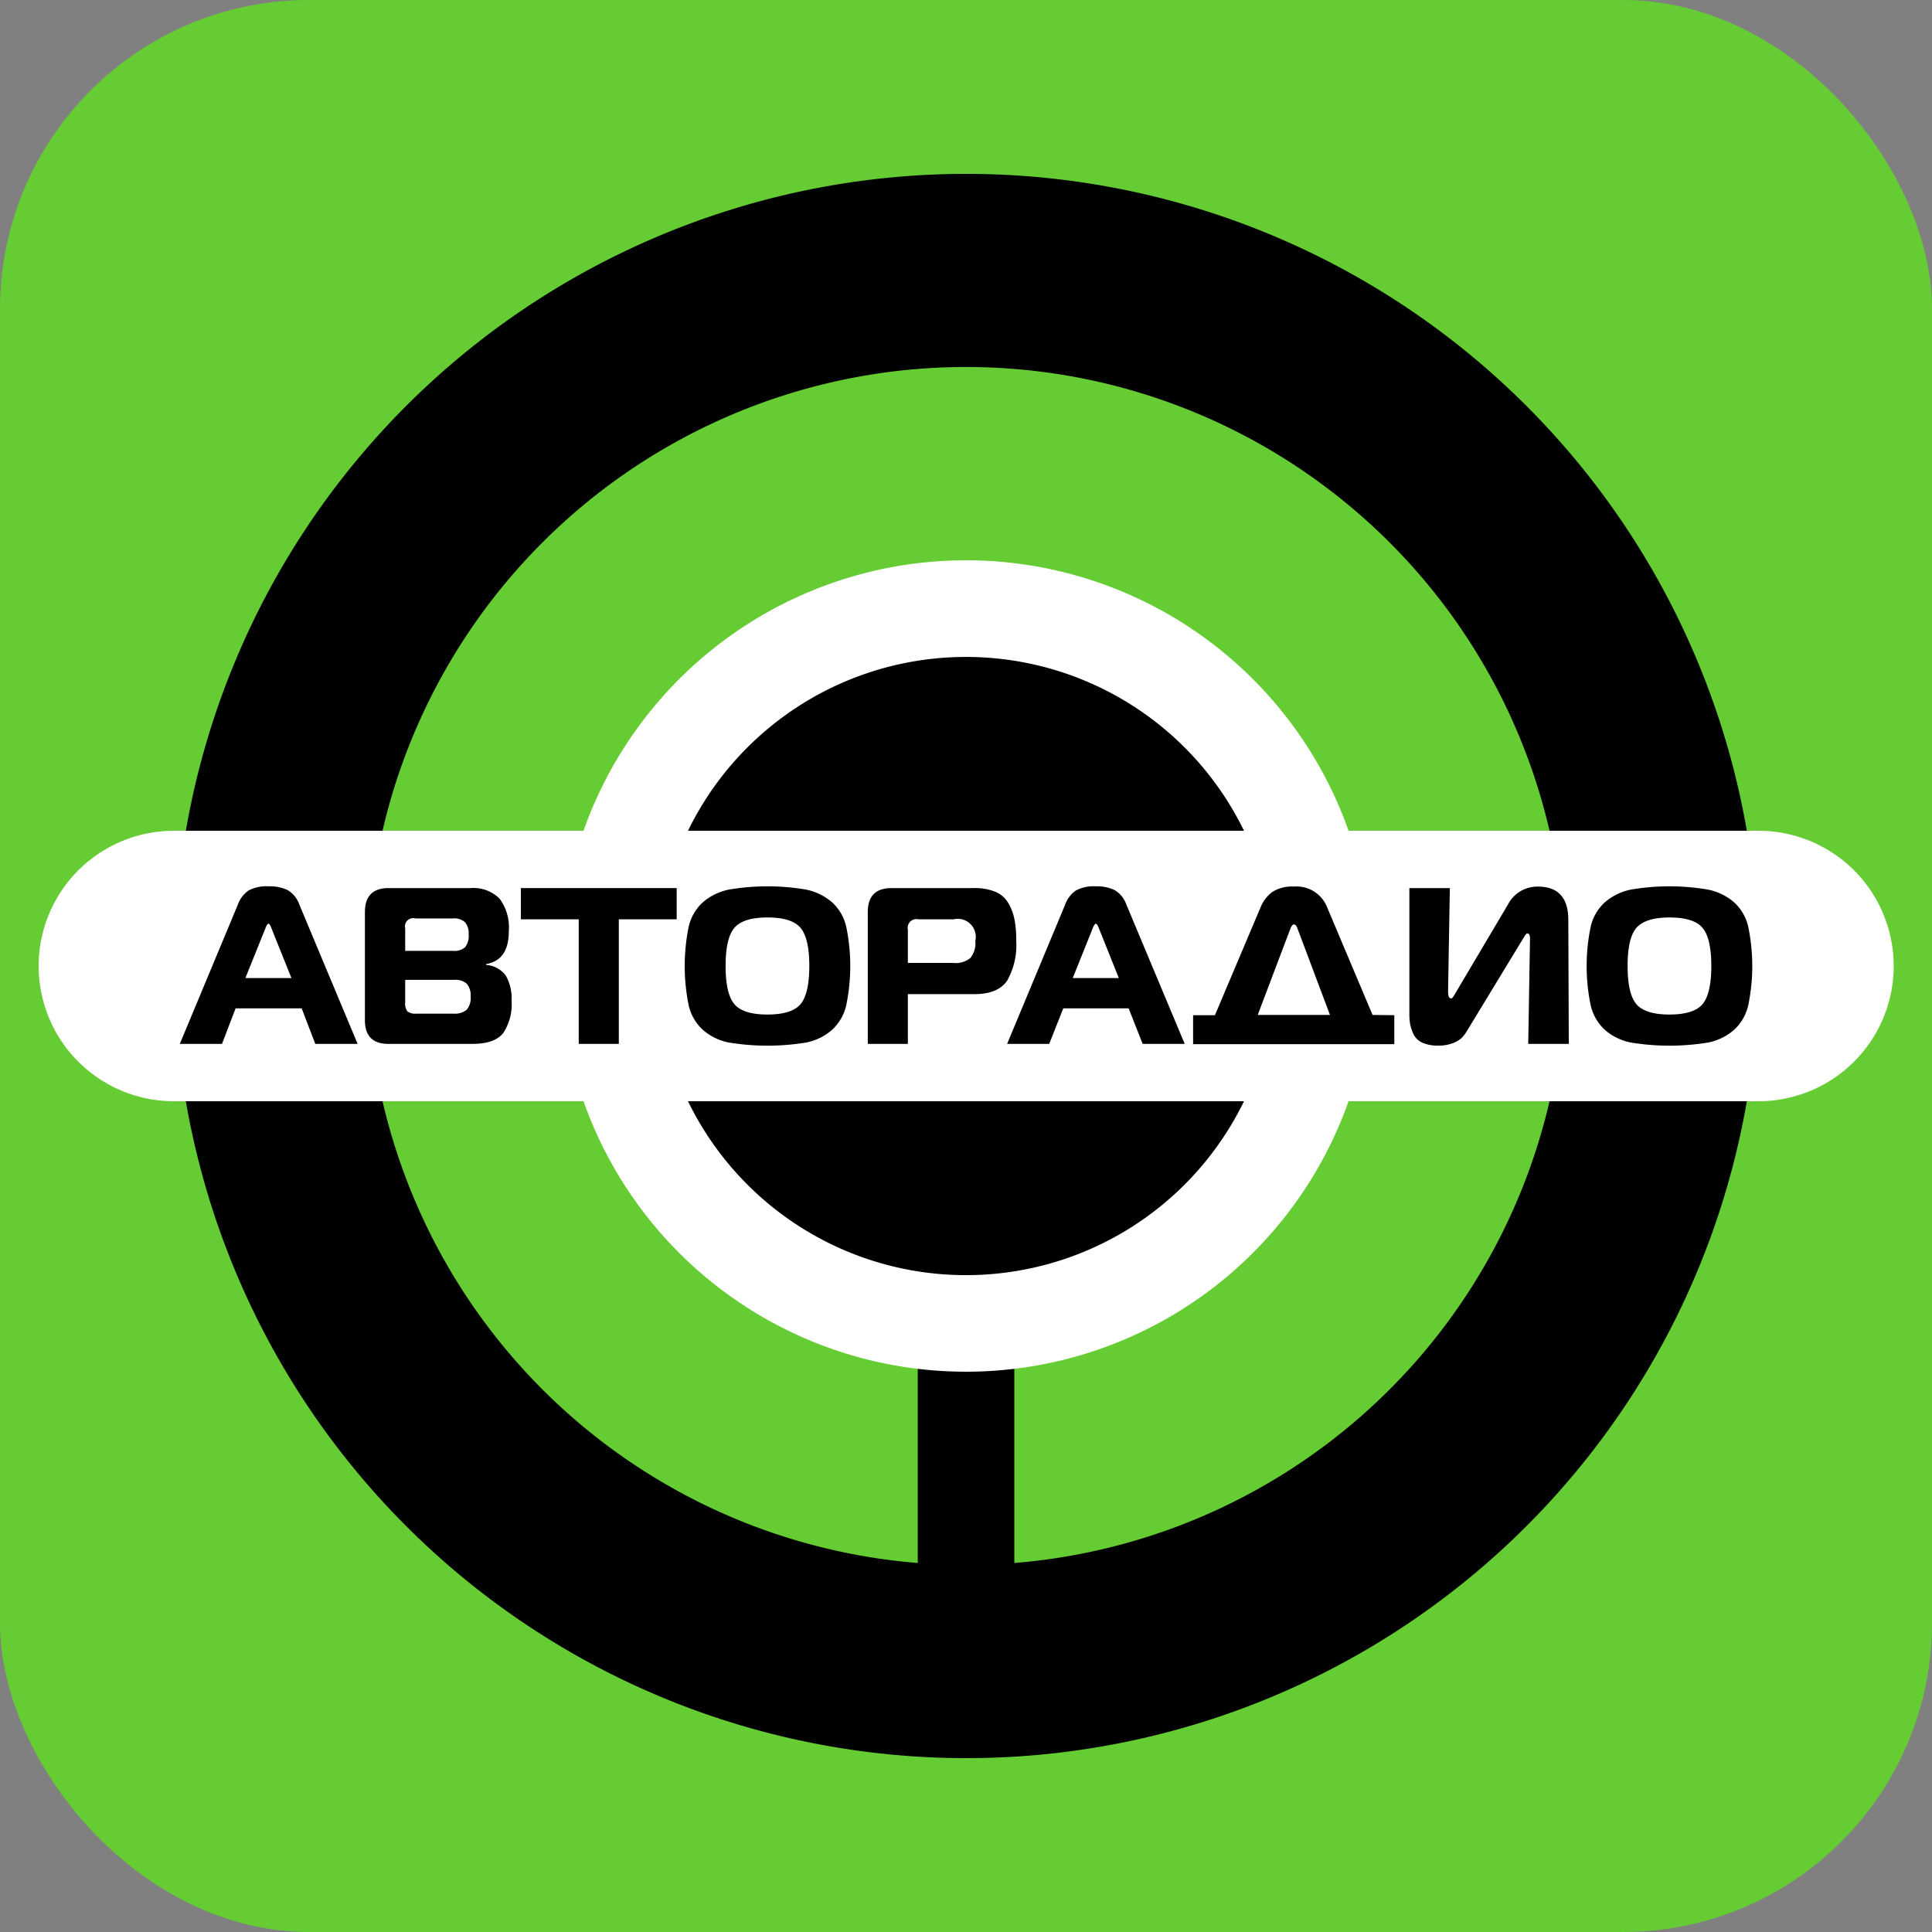
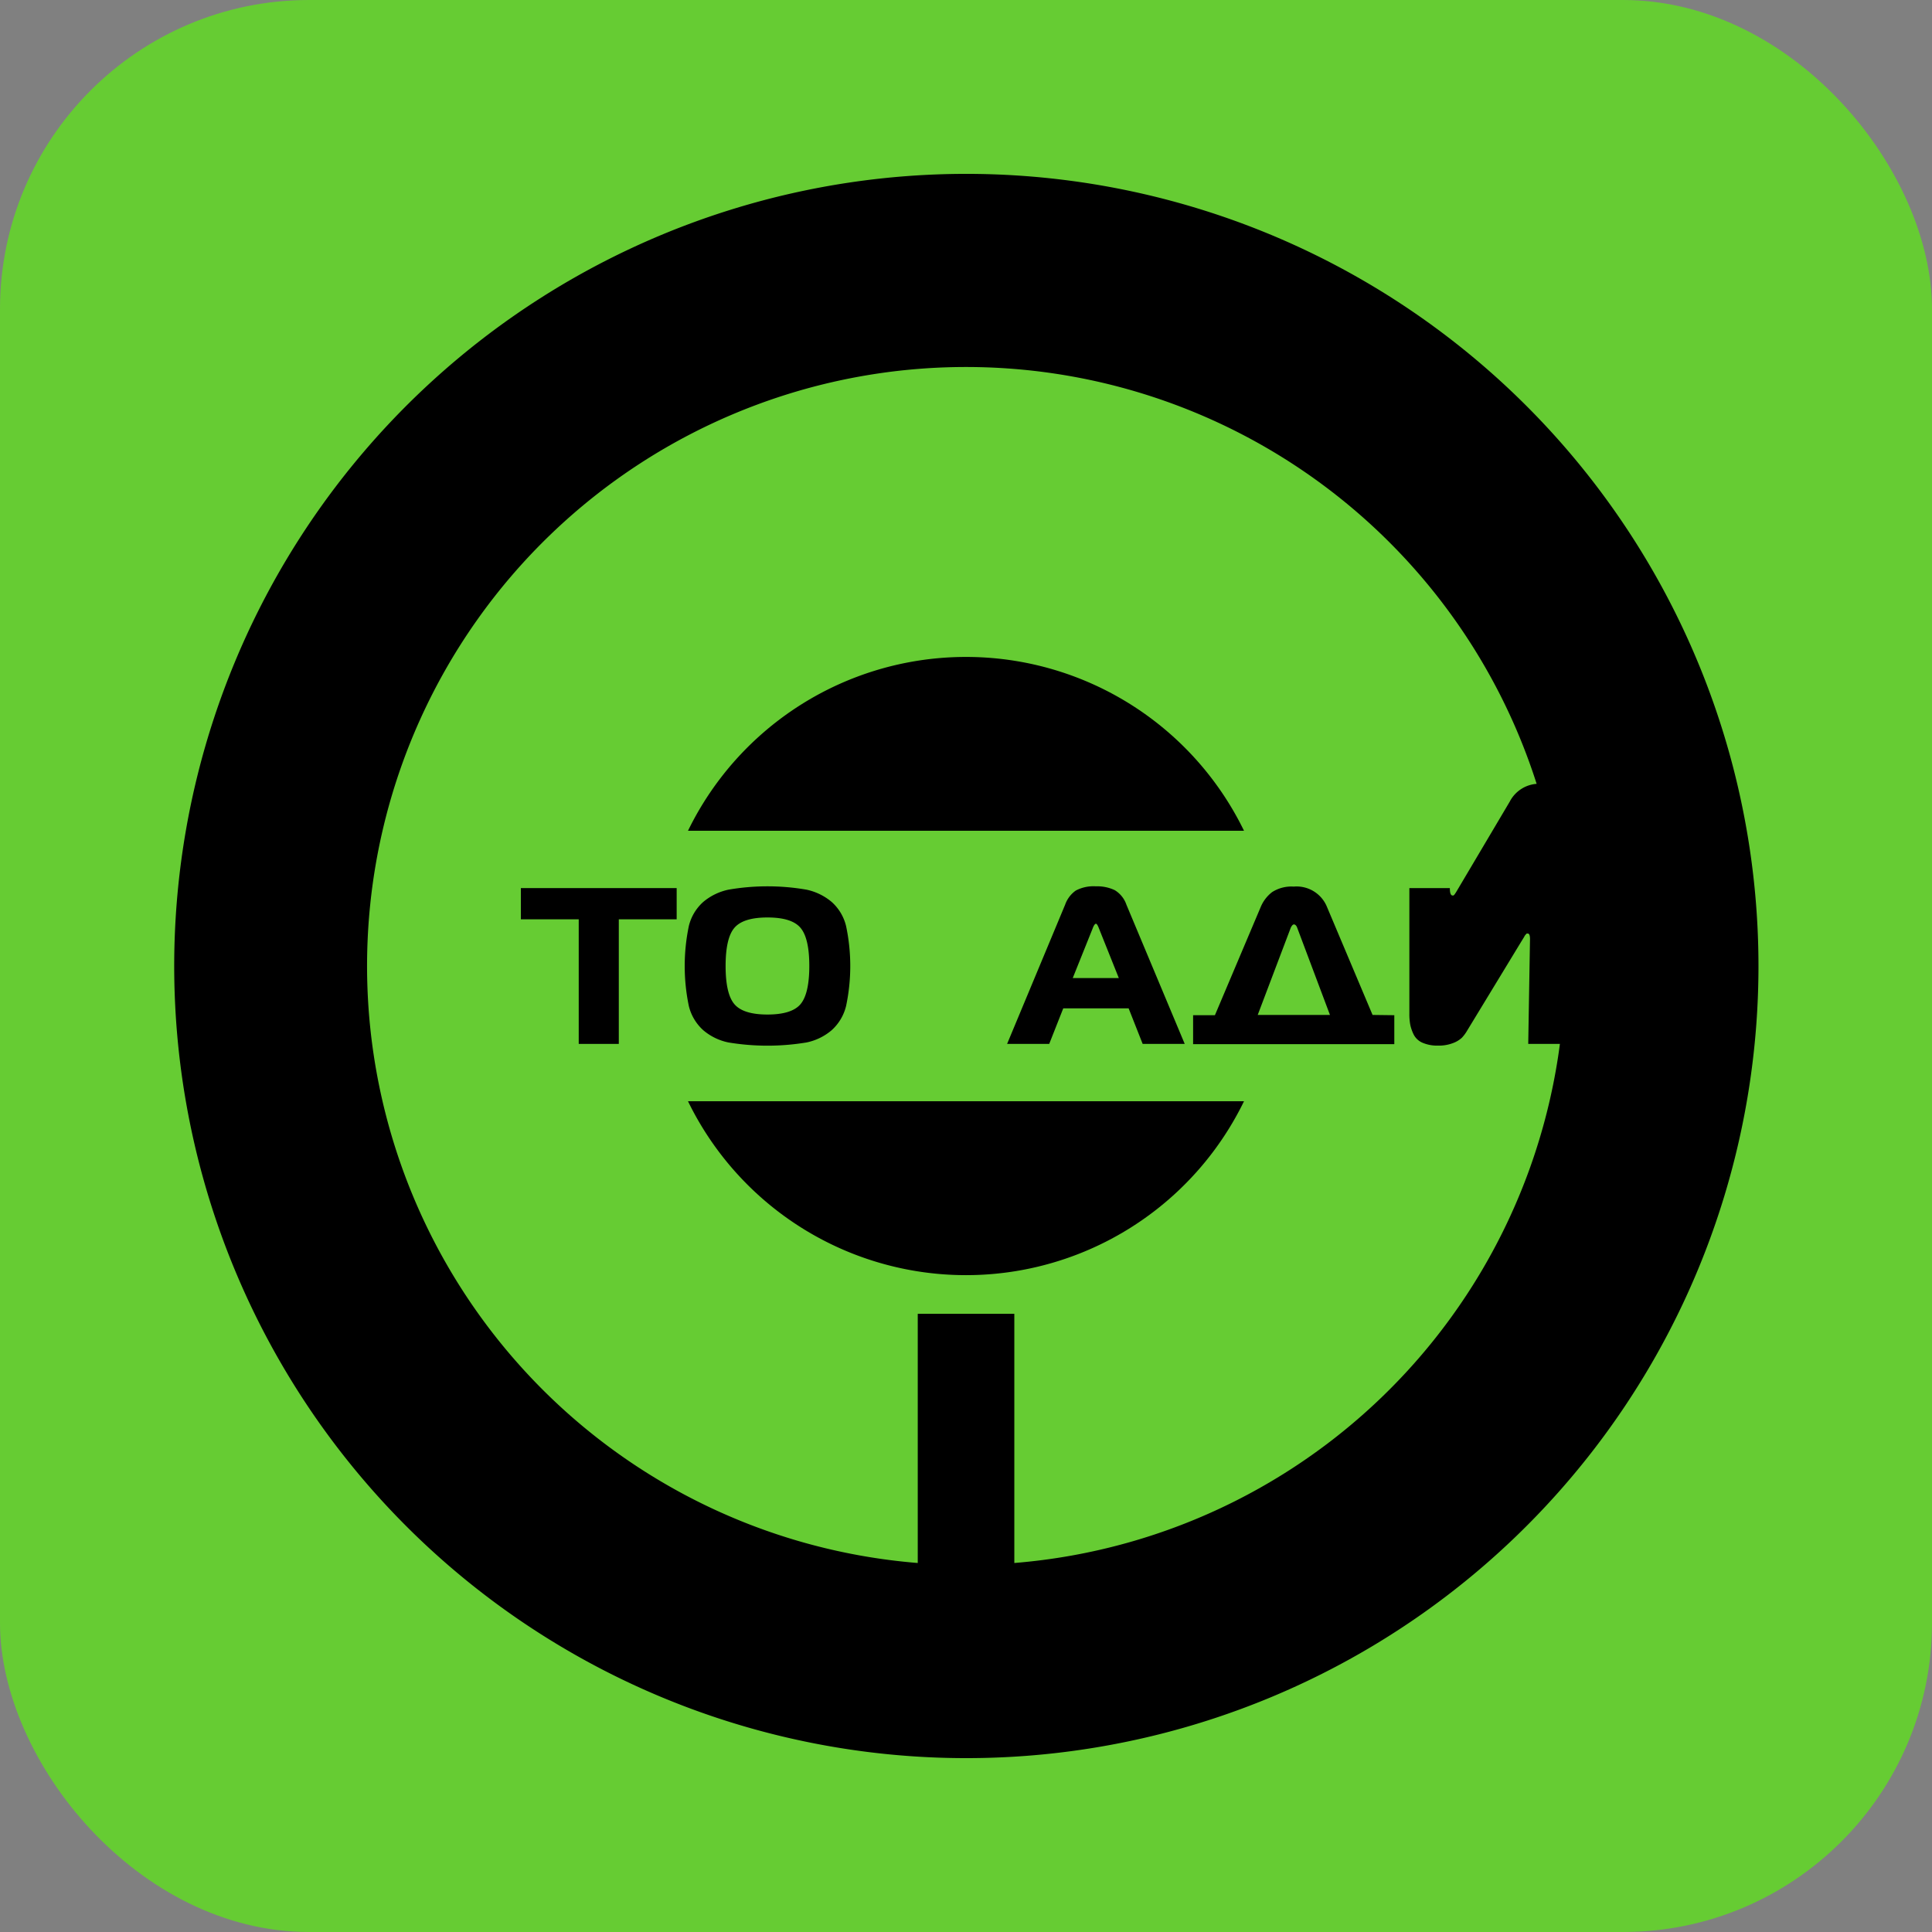
<svg xmlns="http://www.w3.org/2000/svg" id="Layer_5" data-name="Layer 5" viewBox="0 0 283.46 283.46">
  <rect x="0" y="0" width="283.46" height="283.46" fill="#808080" stroke="none" />
  <defs>
    <style>.cls-1{fill:#6c3;}.cls-2{fill:#fff;}</style>
  </defs>
  <rect class="cls-1" width="283.46" height="283.46" rx="45.35" />
  <path d="M141.73,25.51A116.22,116.22,0,1,0,258,141.73,116.23,116.23,0,0,0,141.73,25.51Zm7.09,203.81V192.76H134.65v36.56a87.88,87.88,0,1,1,14.17,0Z" transform="translate(0)" />
-   <path class="cls-2" d="M258,121.89H197.86a59.53,59.53,0,0,0-112.25,0H25.51a19.84,19.84,0,1,0,0,39.68h60.1a59.53,59.53,0,0,0,112.25,0H258a19.84,19.84,0,1,0,0-39.68Z" transform="translate(0)" />
  <path d="M26.38,153.16l8.52-20.44a4.3,4.3,0,0,1,1.55-2.06,5.6,5.6,0,0,1,3-.62,6,6,0,0,1,2.76.56,4,4,0,0,1,1.71,2.12l8.55,20.44H46.26l-2-5.22H34.57l-2,5.22Zm12.54-16.91L36,143.5h6.76l-2.91-7.25q-.26-.72-.45-.72C39.25,135.53,39.09,135.77,38.92,136.25Z" transform="translate(0)" />
-   <path d="M71.31,141.57a3.9,3.9,0,0,1,2.92,1.6,6.84,6.84,0,0,1,.83,3.66,7.61,7.61,0,0,1-1.24,4.75q-1.25,1.57-4.5,1.58H57q-3.47,0-3.46-3.49V133.83q0-3.53,3.46-3.53H69a5.45,5.45,0,0,1,4.29,1.54,7.07,7.07,0,0,1,1.36,4.8q0,4.25-3.33,4.8Zm-11.86-5.36v3.3h7.06a2.34,2.34,0,0,0,1.73-.54,2.65,2.65,0,0,0,.52-1.87,2.52,2.52,0,0,0-.54-1.8,2.35,2.35,0,0,0-1.75-.55H60.92a1.2,1.2,0,0,0-1.47,1.46Zm0,7.55v3.33a1.85,1.85,0,0,0,.33,1.3,1.88,1.88,0,0,0,1.31.33h5.45a2.73,2.73,0,0,0,1.93-.57,2.6,2.6,0,0,0,.58-1.91,2.64,2.64,0,0,0-.57-1.91,2.47,2.47,0,0,0-1.81-.57Z" transform="translate(0)" />
  <path d="M90.79,153.16H84.91V134.88H76.42V130.3H99.28v4.58H90.79Z" transform="translate(0)" />
  <path d="M106.89,130.53a33.57,33.57,0,0,1,11.43,0,8.44,8.44,0,0,1,3.7,1.8,6.91,6.91,0,0,1,2.12,3.56,28.31,28.31,0,0,1,0,11.69,7,7,0,0,1-2.12,3.57,8.23,8.23,0,0,1-3.7,1.8,35,35,0,0,1-11.43,0,8.22,8.22,0,0,1-3.71-1.8,7,7,0,0,1-2.12-3.57,28.77,28.77,0,0,1,0-11.69,6.91,6.91,0,0,1,2.12-3.56A8.43,8.43,0,0,1,106.89,130.53Zm.86,5.6c-.86,1-1.29,2.88-1.29,5.6s.43,4.59,1.29,5.6,2.48,1.52,4.85,1.52,4-.51,4.85-1.52,1.29-2.88,1.29-5.6-.43-4.58-1.29-5.6-2.48-1.52-4.85-1.52S108.61,135.12,107.75,136.13Z" transform="translate(0)" />
-   <path d="M133.2,153.16h-5.88V133.83q0-3.53,3.47-3.53h12.14a7.76,7.76,0,0,1,3.1.54,4,4,0,0,1,1.9,1.64,7.52,7.52,0,0,1,.91,2.41,16,16,0,0,1,.26,3.15,10.58,10.58,0,0,1-1.32,5.82c-.88,1.32-2.5,2-4.85,2H133.2Zm0-11.88h6.7a3.37,3.37,0,0,0,2.49-.74,3.56,3.56,0,0,0,.71-2.5,2.65,2.65,0,0,0-3.2-3.16h-5.16a1.28,1.28,0,0,0-1.54,1.53Z" transform="translate(0)" />
  <path d="M147.76,153.16l8.52-20.44a4.25,4.25,0,0,1,1.56-2.06,5.56,5.56,0,0,1,2.95-.62,6,6,0,0,1,2.76.56,4,4,0,0,1,1.71,2.12l8.56,20.44h-6.17l-2.06-5.22H156l-2.06,5.22Zm12.54-16.91-2.91,7.25h6.76l-2.9-7.25c-.18-.48-.33-.72-.46-.72S160.47,135.77,160.3,136.25Z" transform="translate(0)" />
-   <path d="M230.17,153.16h-5.95l.26-15.38c0-.54-.11-.81-.32-.81H224a.22.22,0,0,0-.09.08l-.1.12a.59.59,0,0,0-.12.16l-.11.2-.15.24c-.06.11-.12.2-.16.26l-8,13.16a5.71,5.71,0,0,1-.78,1.06,3.9,3.9,0,0,1-1.31.79,5.77,5.77,0,0,1-2.19.37,5.46,5.46,0,0,1-2.28-.42,2.6,2.6,0,0,1-1.29-1.19,6.08,6.08,0,0,1-.51-1.46,8.53,8.53,0,0,1-.13-1.63V130.3h5.94l-.26,15.09q0,1.08.39,1.08a.25.25,0,0,0,.14,0,.58.58,0,0,0,.13-.11l.11-.15.15-.23.13-.22,7.74-13.06a4.85,4.85,0,0,1,4.37-2.62c3,0,4.48,1.64,4.48,4.9Z" transform="translate(0)" />
+   <path d="M230.17,153.16h-5.95l.26-15.38c0-.54-.11-.81-.32-.81H224a.22.22,0,0,0-.09.08l-.1.12a.59.59,0,0,0-.12.16l-.11.2-.15.24c-.06.11-.12.2-.16.26l-8,13.16a5.71,5.71,0,0,1-.78,1.06,3.9,3.9,0,0,1-1.31.79,5.77,5.77,0,0,1-2.19.37,5.46,5.46,0,0,1-2.28-.42,2.6,2.6,0,0,1-1.29-1.19,6.08,6.08,0,0,1-.51-1.46,8.53,8.53,0,0,1-.13-1.63V130.3h5.94q0,1.08.39,1.08a.25.25,0,0,0,.14,0,.58.58,0,0,0,.13-.11l.11-.15.15-.23.13-.22,7.74-13.06a4.85,4.85,0,0,1,4.37-2.62c3,0,4.48,1.64,4.48,4.9Z" transform="translate(0)" />
  <path d="M239.23,130.53a33.51,33.51,0,0,1,11.42,0,8.43,8.43,0,0,1,3.71,1.8,6.91,6.91,0,0,1,2.12,3.56,28.31,28.31,0,0,1,0,11.69,7,7,0,0,1-2.12,3.57,8.22,8.22,0,0,1-3.71,1.8,34.92,34.92,0,0,1-11.42,0,8.22,8.22,0,0,1-3.71-1.8,7,7,0,0,1-2.12-3.57,28.31,28.31,0,0,1,0-11.69,6.91,6.91,0,0,1,2.12-3.56A8.43,8.43,0,0,1,239.23,130.53Zm.86,5.6c-.86,1-1.29,2.88-1.29,5.6s.43,4.59,1.29,5.6,2.48,1.52,4.85,1.52,4-.51,4.85-1.52,1.29-2.88,1.29-5.6-.43-4.58-1.29-5.6-2.48-1.52-4.85-1.52S241,135.12,240.09,136.13Z" transform="translate(0)" />
  <path d="M201.38,148.91l-6.68-15.83a4.81,4.81,0,0,0-4.89-3,5.24,5.24,0,0,0-3.17.81,5.36,5.36,0,0,0-1.69,2.23l-6.7,15.83h-3.2v4.25h29.52v-4.25Zm-12-12.8c.16-.32.31-.48.47-.48s.36.16.47.48l4.81,12.8H184.53Z" transform="translate(0)" />
  <path d="M182.52,121.89a45.37,45.37,0,0,0-81.58,0Z" transform="translate(0)" />
  <path d="M100.94,161.57a45.36,45.36,0,0,0,81.58,0Z" transform="translate(0)" />
</svg>